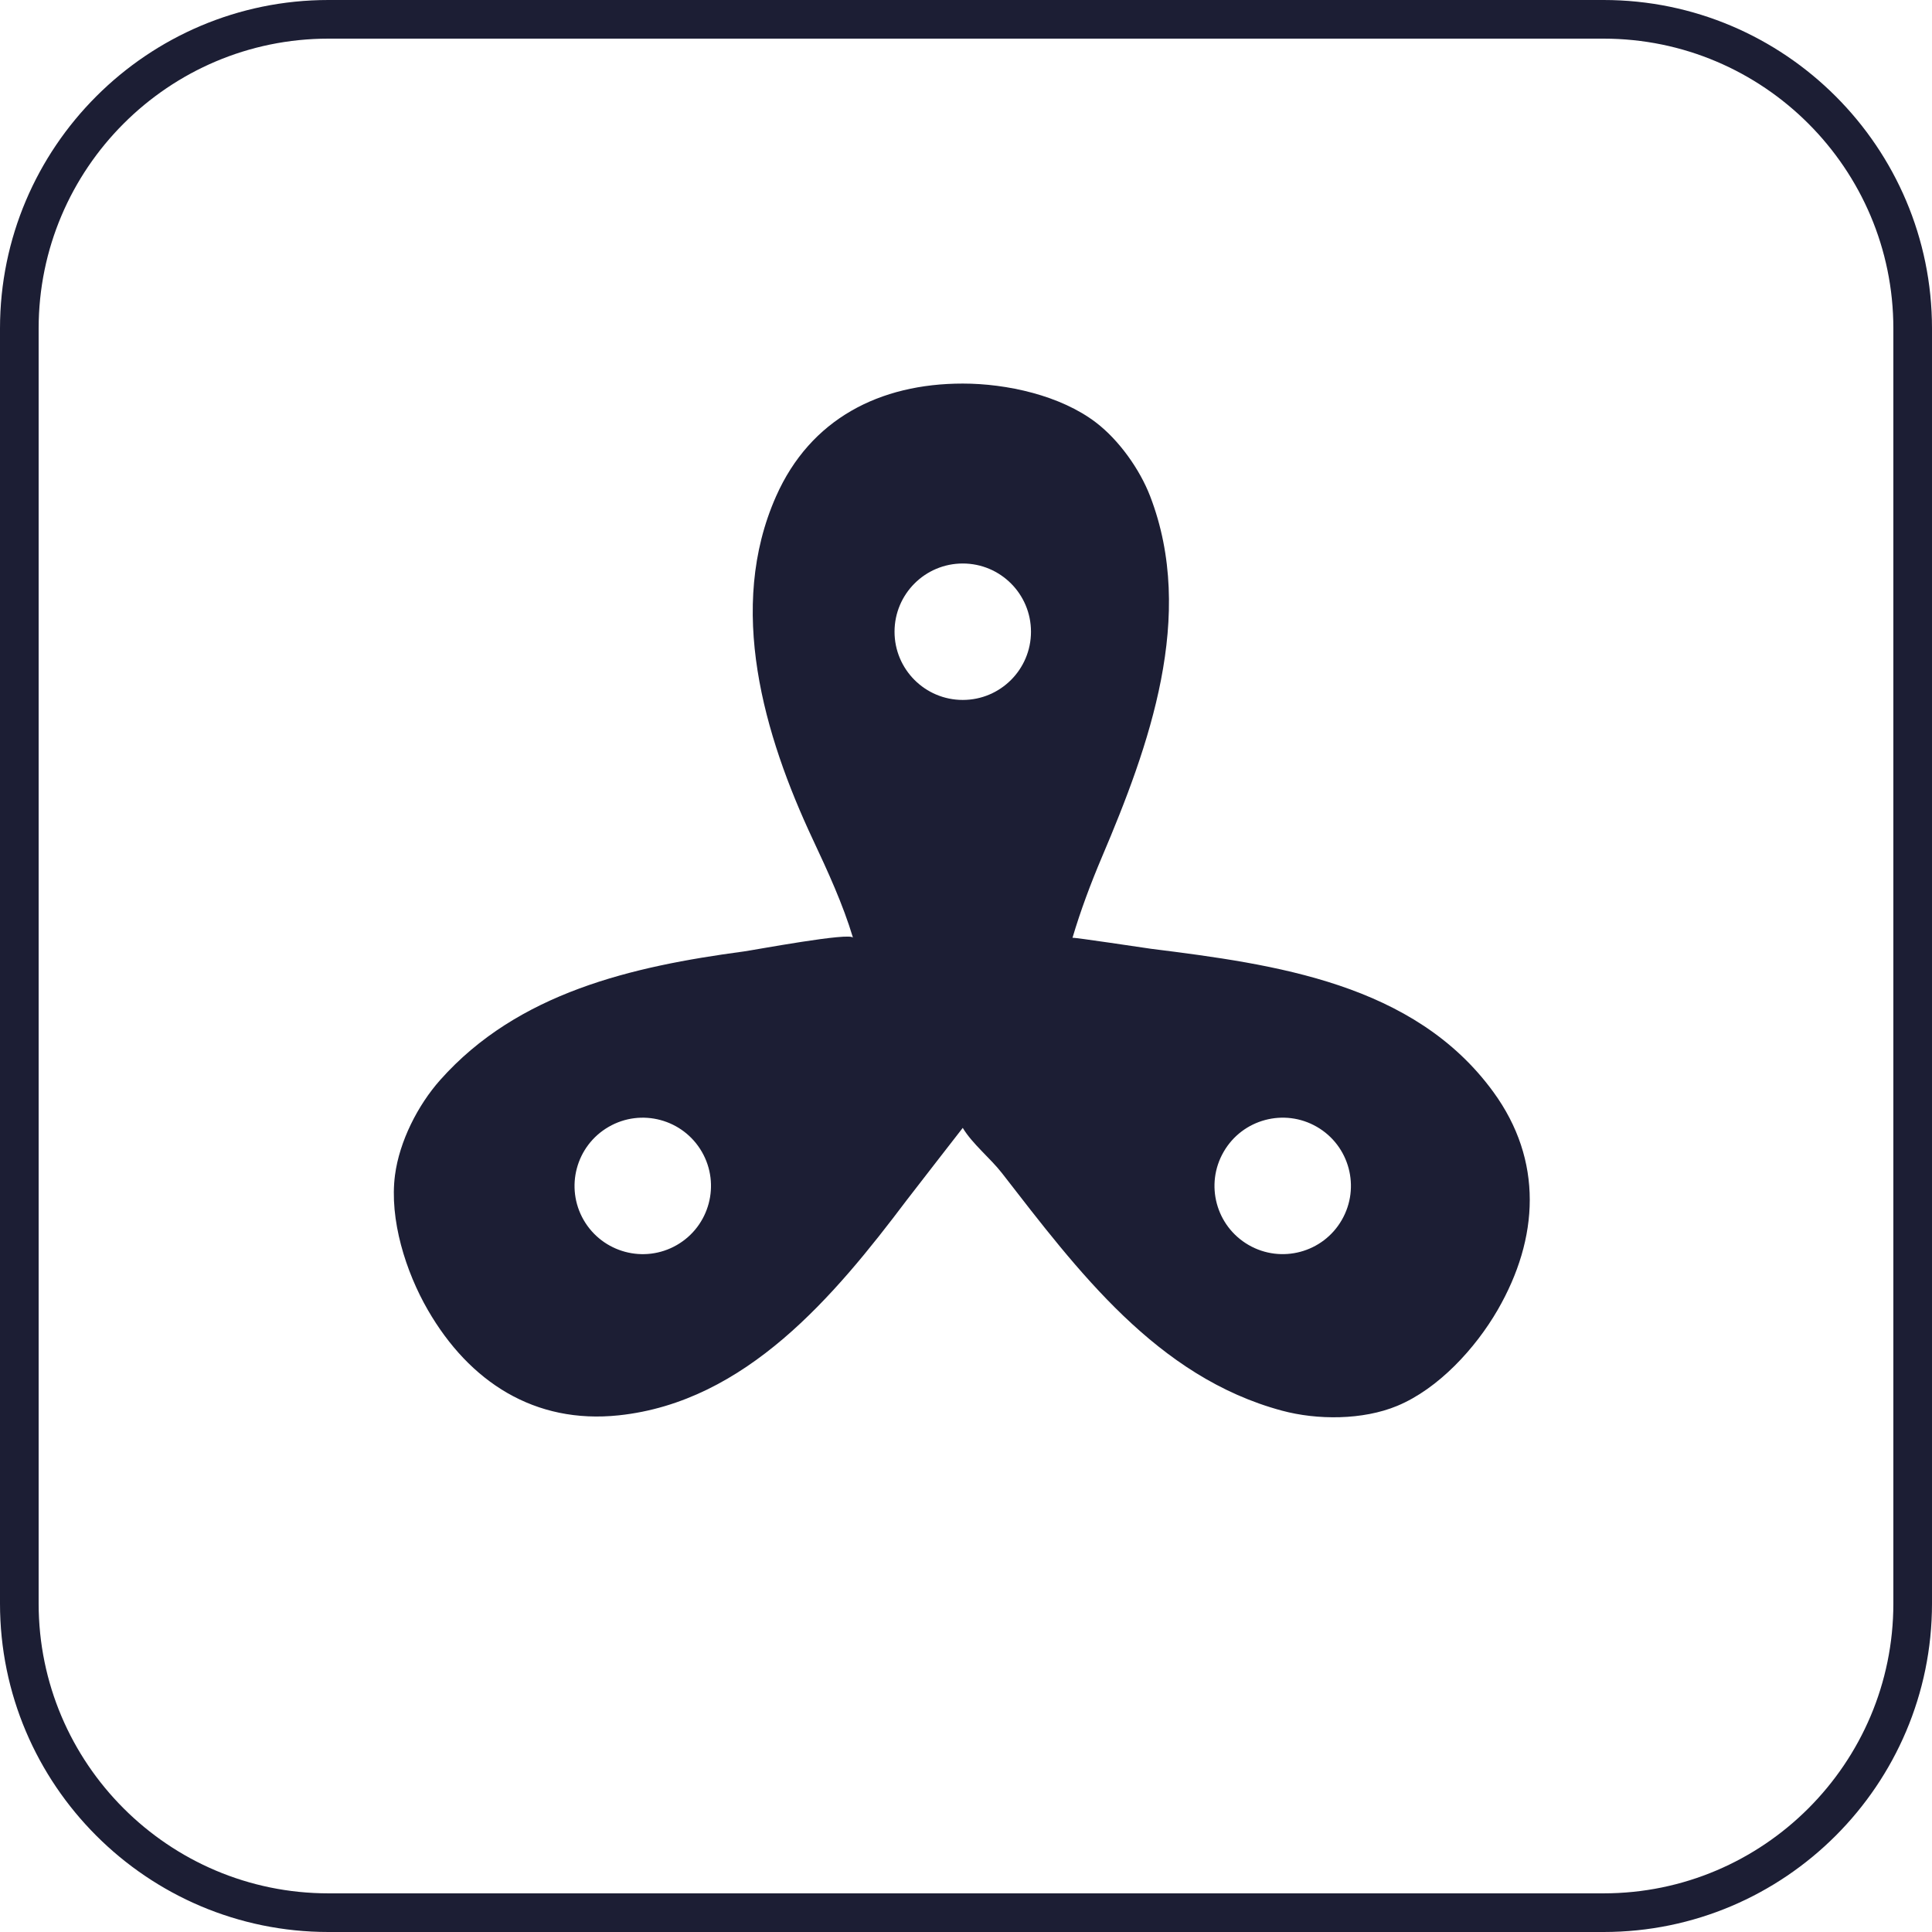
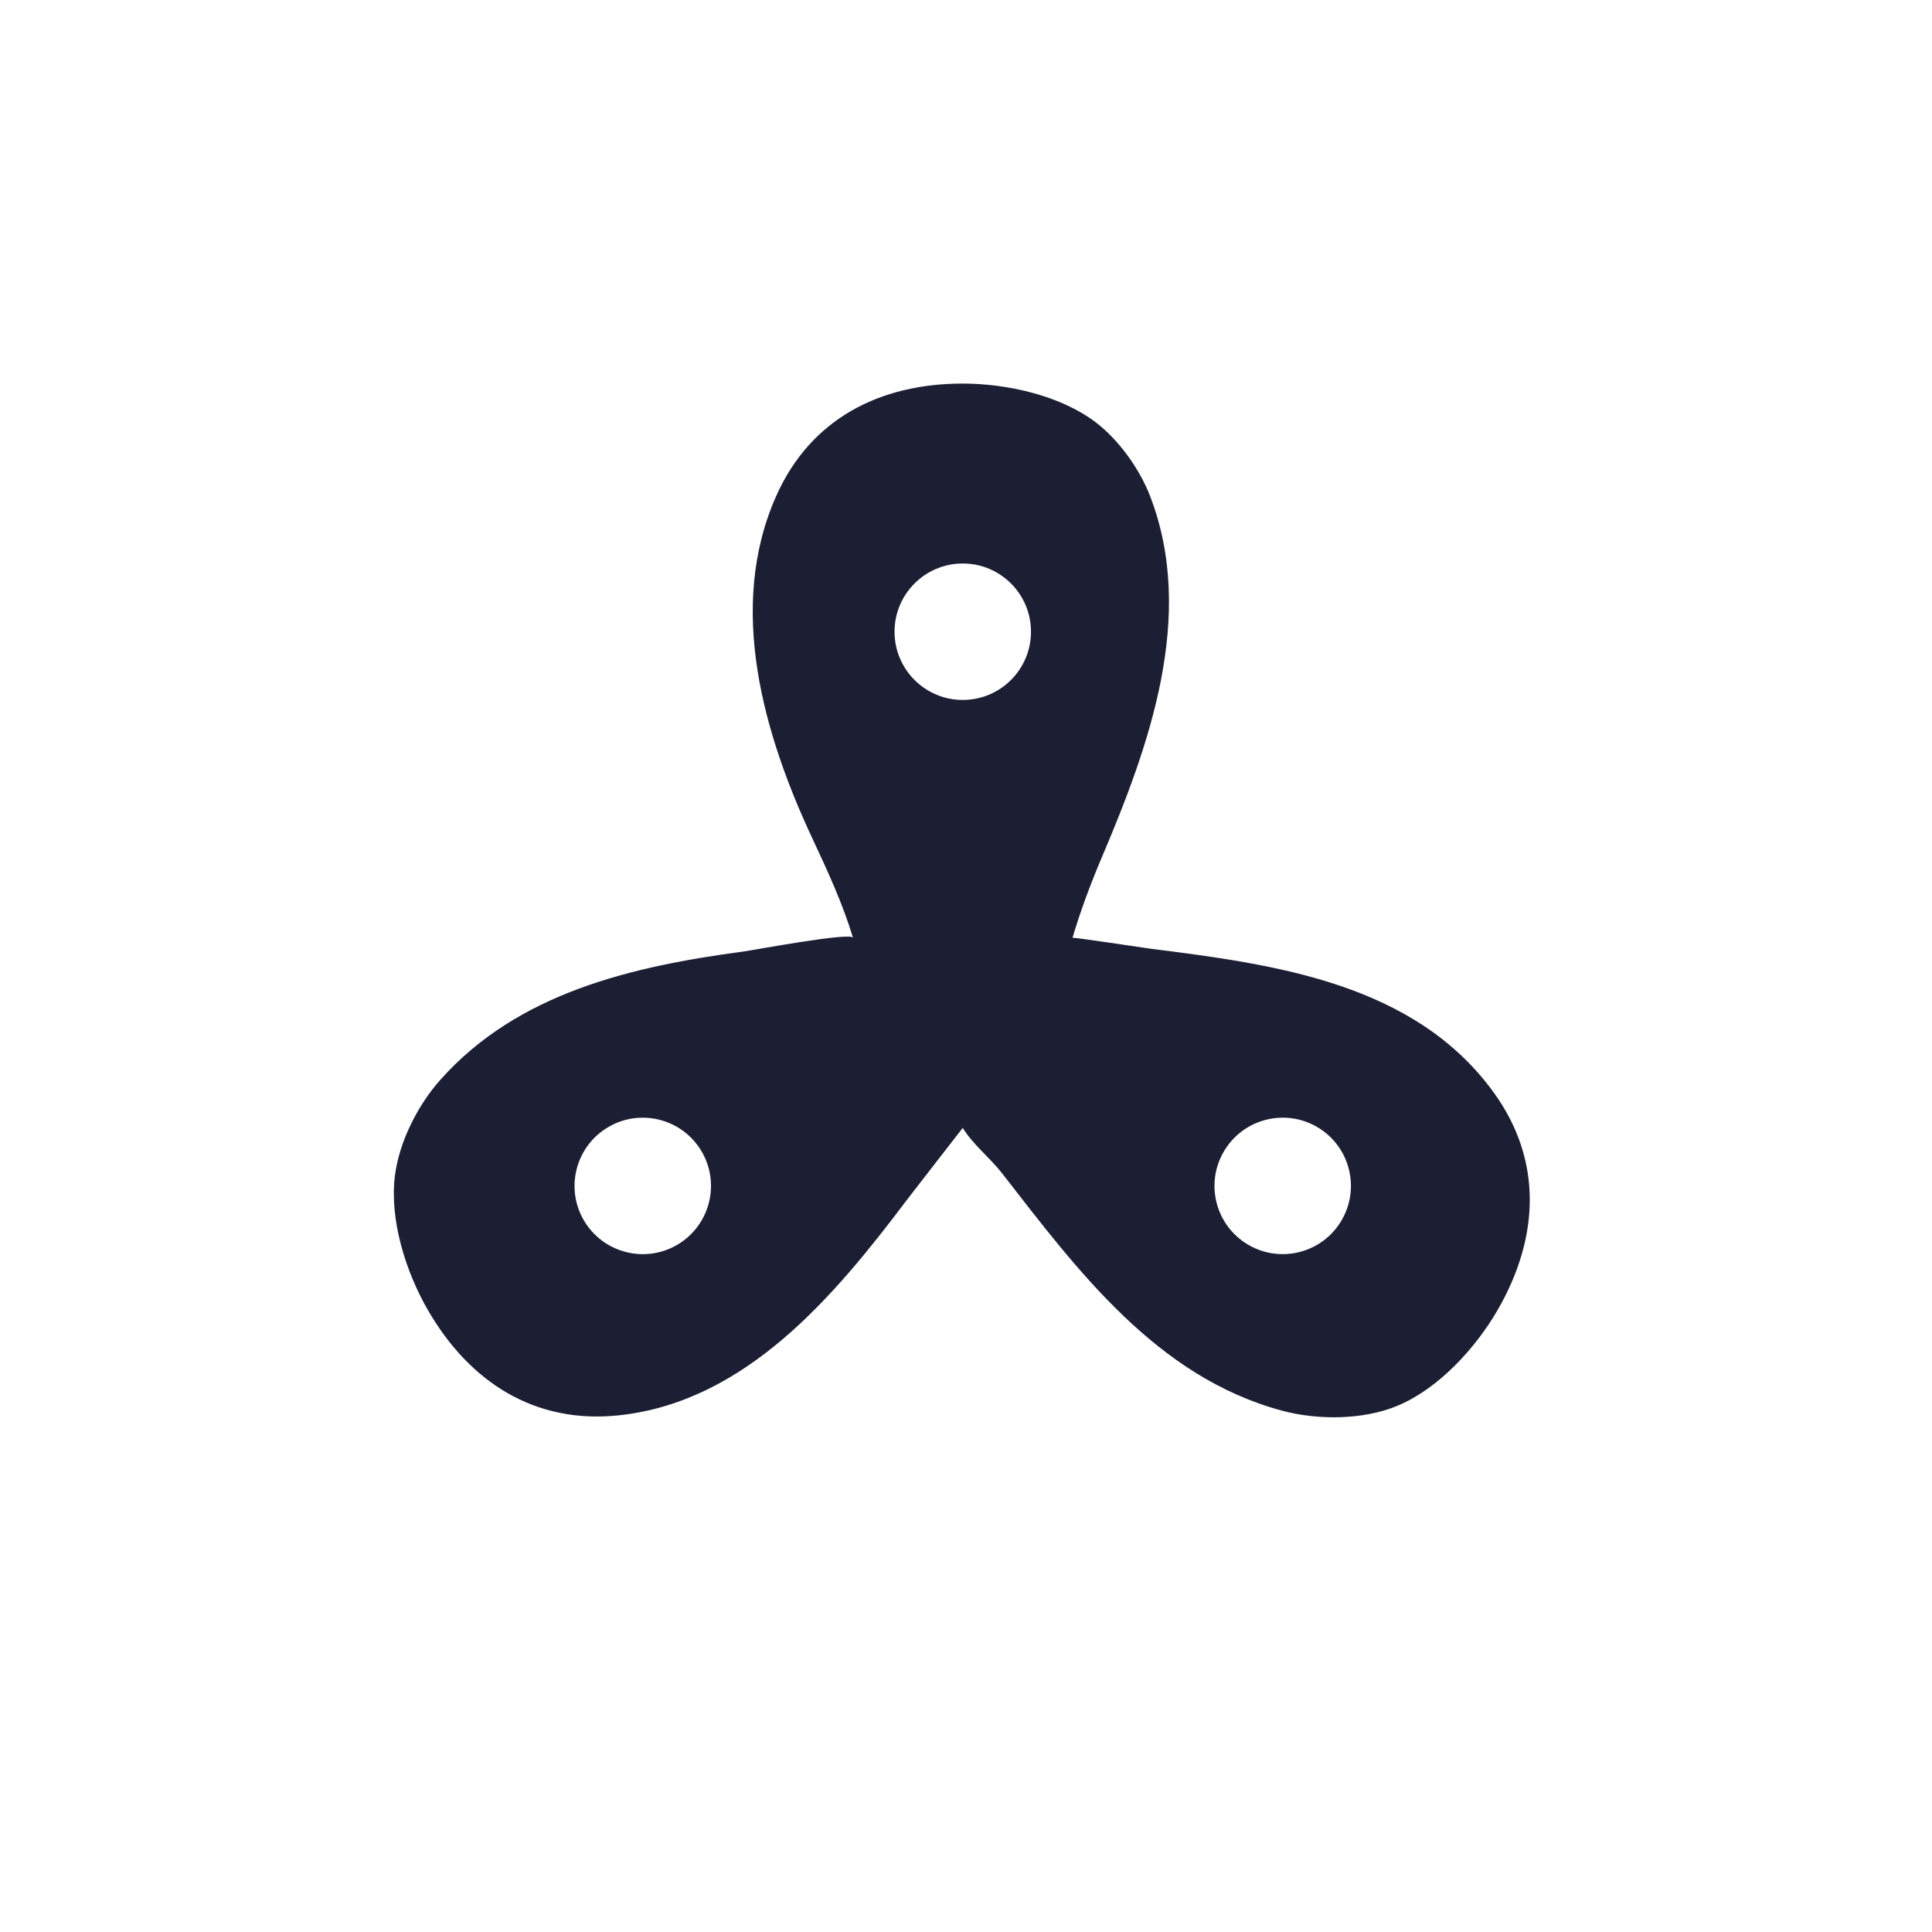
<svg xmlns="http://www.w3.org/2000/svg" version="1.1" id="Laag_1" x="0px" y="0px" viewBox="0 0 289.243 289.243" style="enable-background:new 0 0 289.243 289.243;" xml:space="preserve">
  <g>
    <g>
-       <path style="fill:#1C1E34;" d="M240.072,289.243H49.171C22.058,289.243,0,267.185,0,240.072v-190.9C0,22.058,22.058,0,49.171,0    h190.901c27.113,0,49.171,22.058,49.171,49.171v190.9C289.243,267.185,267.186,289.243,240.072,289.243z M49.171,5.785    c-23.923,0-43.386,19.463-43.386,43.386v190.9c0,23.923,19.463,43.386,43.386,43.386h190.901    c23.923,0,43.386-19.463,43.386-43.386v-190.9c0-23.923-19.463-43.386-43.386-43.386H49.171z" />
-     </g>
+       </g>
    <path style="fill:#1C1E34;" d="M223.576,163.485c-11.852-16.281-32.675-19.111-51.239-21.439   c-0.689-0.087-11.734-1.765-11.773-1.644c1.221-4.115,2.734-8.141,4.407-12.089c7.061-16.615,14.118-36.11,7.214-54.039   c-1.554-4.022-4.649-8.375-8.096-11.013c-5.31-4.065-13.355-5.836-19.953-5.836c-12.44,0-22.812,5.297-27.942,16.863   c-7.418,16.702-1.836,35.76,5.514,51.425c2.237,4.776,4.475,9.624,5.999,14.688c-0.271-0.901-14.846,1.842-16.366,2.045   c-16.671,2.234-33.8,6.138-45.443,19.244c-3.35,3.771-6.095,9.172-6.762,14.232c-0.871,6.639,1.615,14.485,4.92,20.203   c6.219,10.768,15.993,17.1,28.579,15.767c19.067-2.02,32.314-17.899,43.093-32.195c0.684-0.907,8.407-10.838,8.407-10.841   c1.434,2.4,4.135,4.537,5.88,6.787c11.315,14.575,23.18,30.515,41.912,35.549c5.288,1.424,12.102,1.424,17.253-0.717   c6.181-2.566,11.727-8.639,15.033-14.355C230.434,185.352,231.033,173.716,223.576,163.485z M101.337,186.392   c-4.881,2.819-11.129,1.146-13.955-3.739c-2.818-4.888-1.141-11.129,3.74-13.949c4.881-2.824,11.129-1.151,13.954,3.735   C107.896,177.326,106.218,183.574,101.337,186.392z M144.136,104.789c-5.638,0-10.214-4.573-10.214-10.213   c0-5.642,4.576-10.214,10.214-10.214c5.643,0,10.214,4.573,10.214,10.214C154.351,100.216,149.779,104.789,144.136,104.789z    M200.877,182.653c-2.814,4.881-9.062,6.553-13.942,3.739c-4.892-2.824-6.564-9.072-3.739-13.953   c2.818-4.887,9.072-6.56,13.953-3.74C202.03,171.518,203.702,177.765,200.877,182.653z" />
  </g>
</svg>